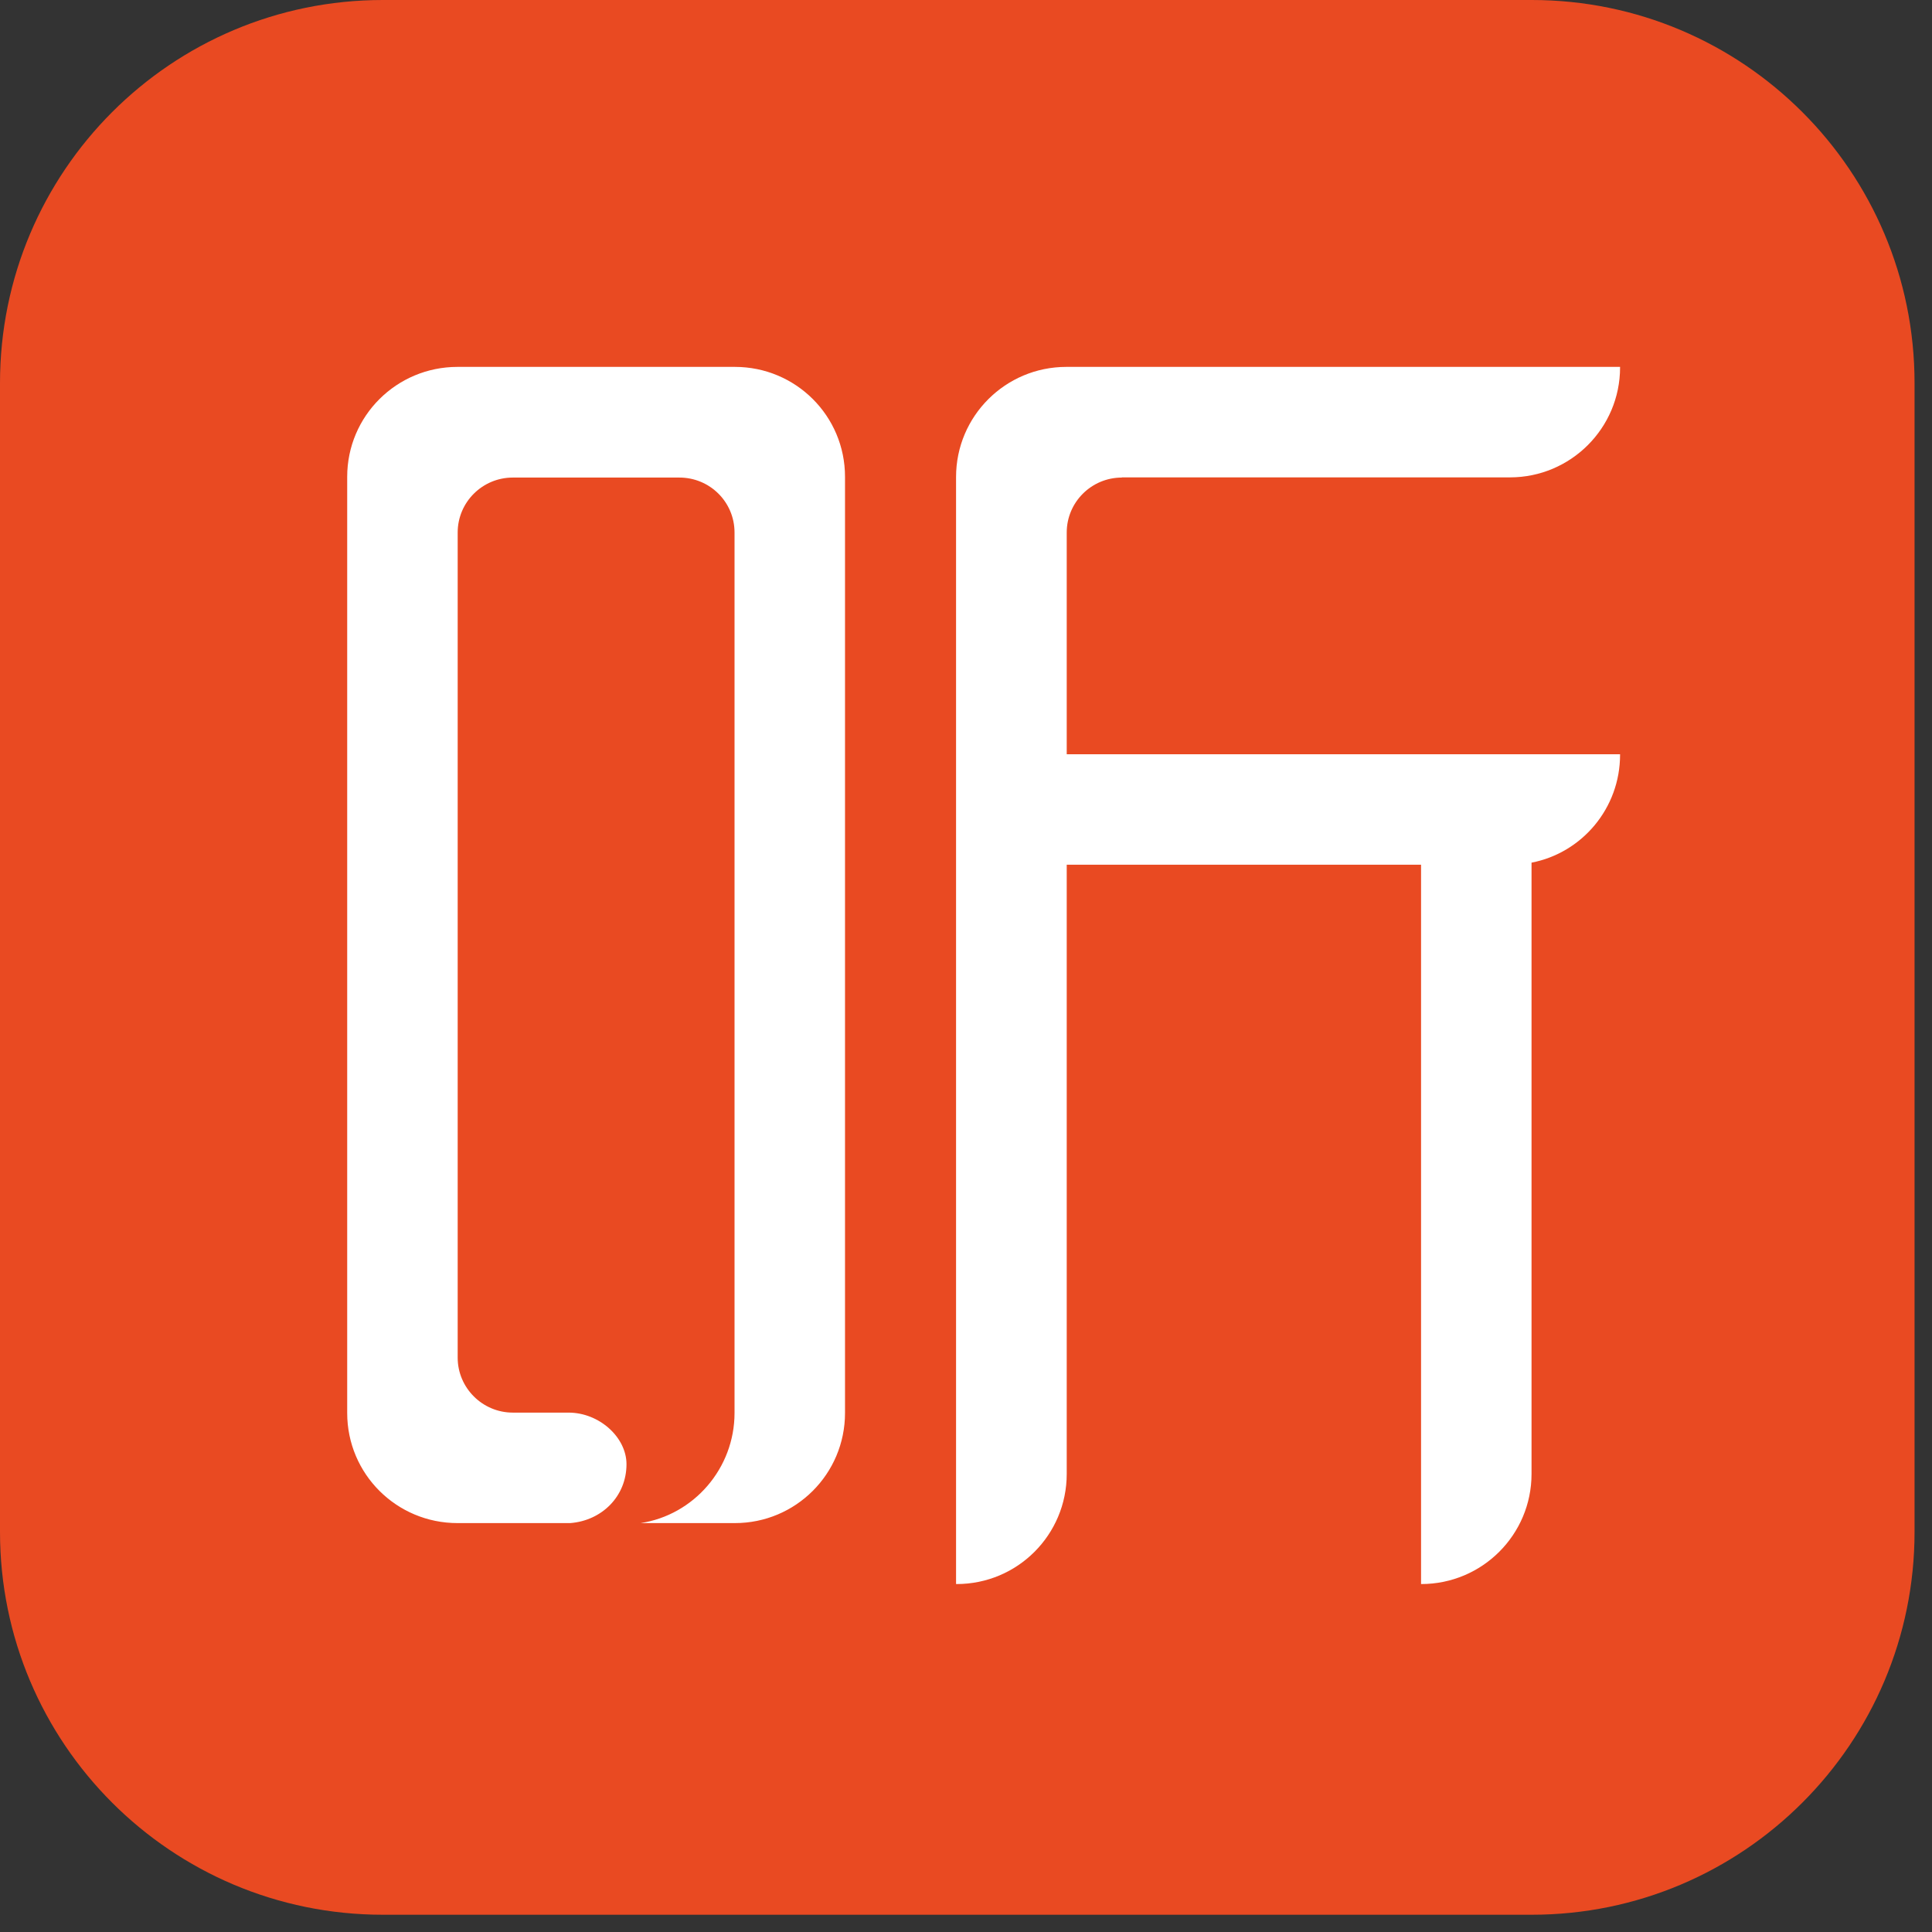
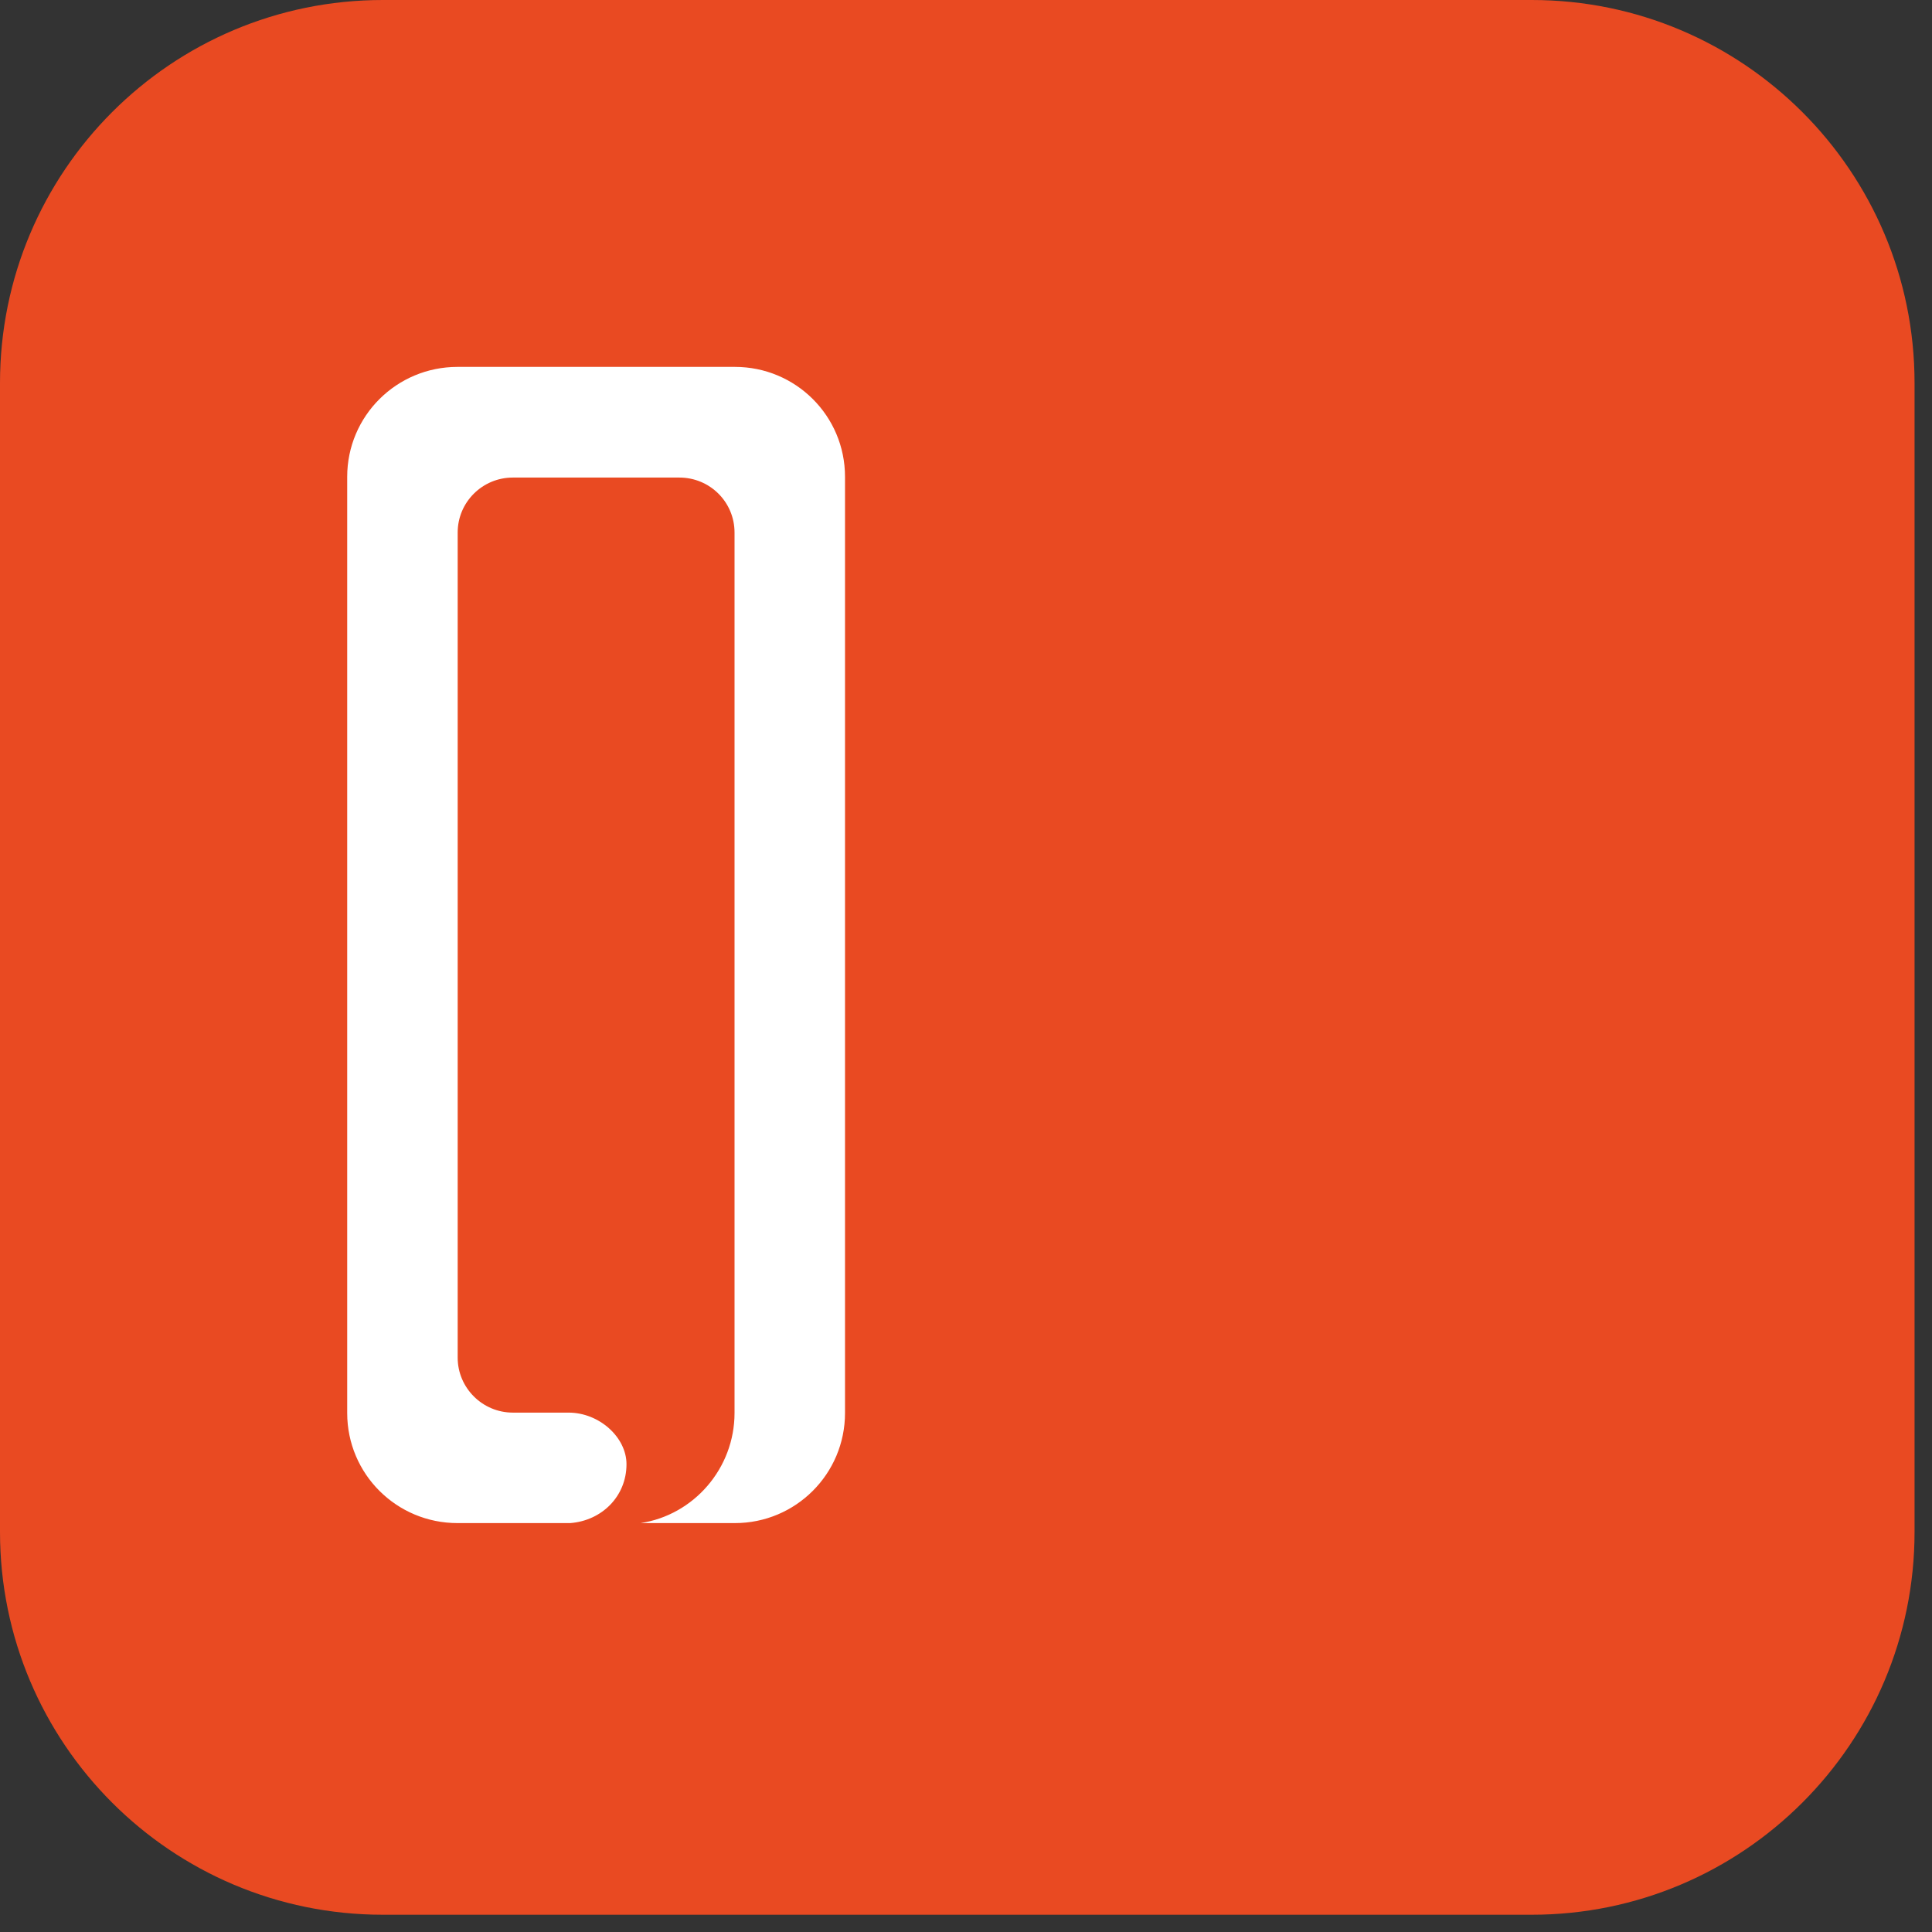
<svg xmlns="http://www.w3.org/2000/svg" width="103" height="103" viewBox="0 0 103 103" fill="none">
  <rect x="0" y="0" width="103" height="103" fill="#333333" stroke="none" />
  <path d="M81.66 0C92.93 0 102.07 9.14 102.07 20.42V81.67C102.07 92.94 92.93 102.08 81.66 102.08H20.41C9.13 102.08 0 92.94 0 81.67V20.42C0 9.14 9.13 0 20.41 0H81.66Z" fill="#E94A22" />
  <path d="M39.2 19.56H24.39C21.14 19.56 18.51 22.18 18.51 25.42V75.33C18.51 78.58 21.14 81.2 24.39 81.2H30.4C32.09 81.07 33.4 79.77 33.4 78.06C33.4 76.63 31.95 75.31 30.31 75.31H27.34C25.72 75.31 24.4 73.99 24.4 72.38V28.39C24.4 26.77 25.72 25.46 27.34 25.46H36.22C37.84 25.46 39.16 26.76 39.16 28.39V75.33C39.16 78.28 36.99 80.77 34.15 81.2H39.18C42.42 81.2 45.05 78.58 45.05 75.33V25.42C45.05 22.17 42.42 19.56 39.18 19.56H39.2Z" fill="white" />
-   <path d="M59.8 25.45H80.5C83.74 25.45 86.37 22.82 86.37 19.59V19.56H56.85C53.6 19.56 50.97 22.19 50.97 25.43V84.45H51C54.25 84.45 56.87 81.82 56.87 78.58V46.1H75.76V84.45H75.77C79.02 84.45 81.65 81.82 81.65 78.58V45.99C84.35 45.47 86.37 43.08 86.37 40.24V40.21H56.87V28.39C56.87 26.77 58.19 25.46 59.81 25.46L59.8 25.45Z" fill="white" />
</svg>